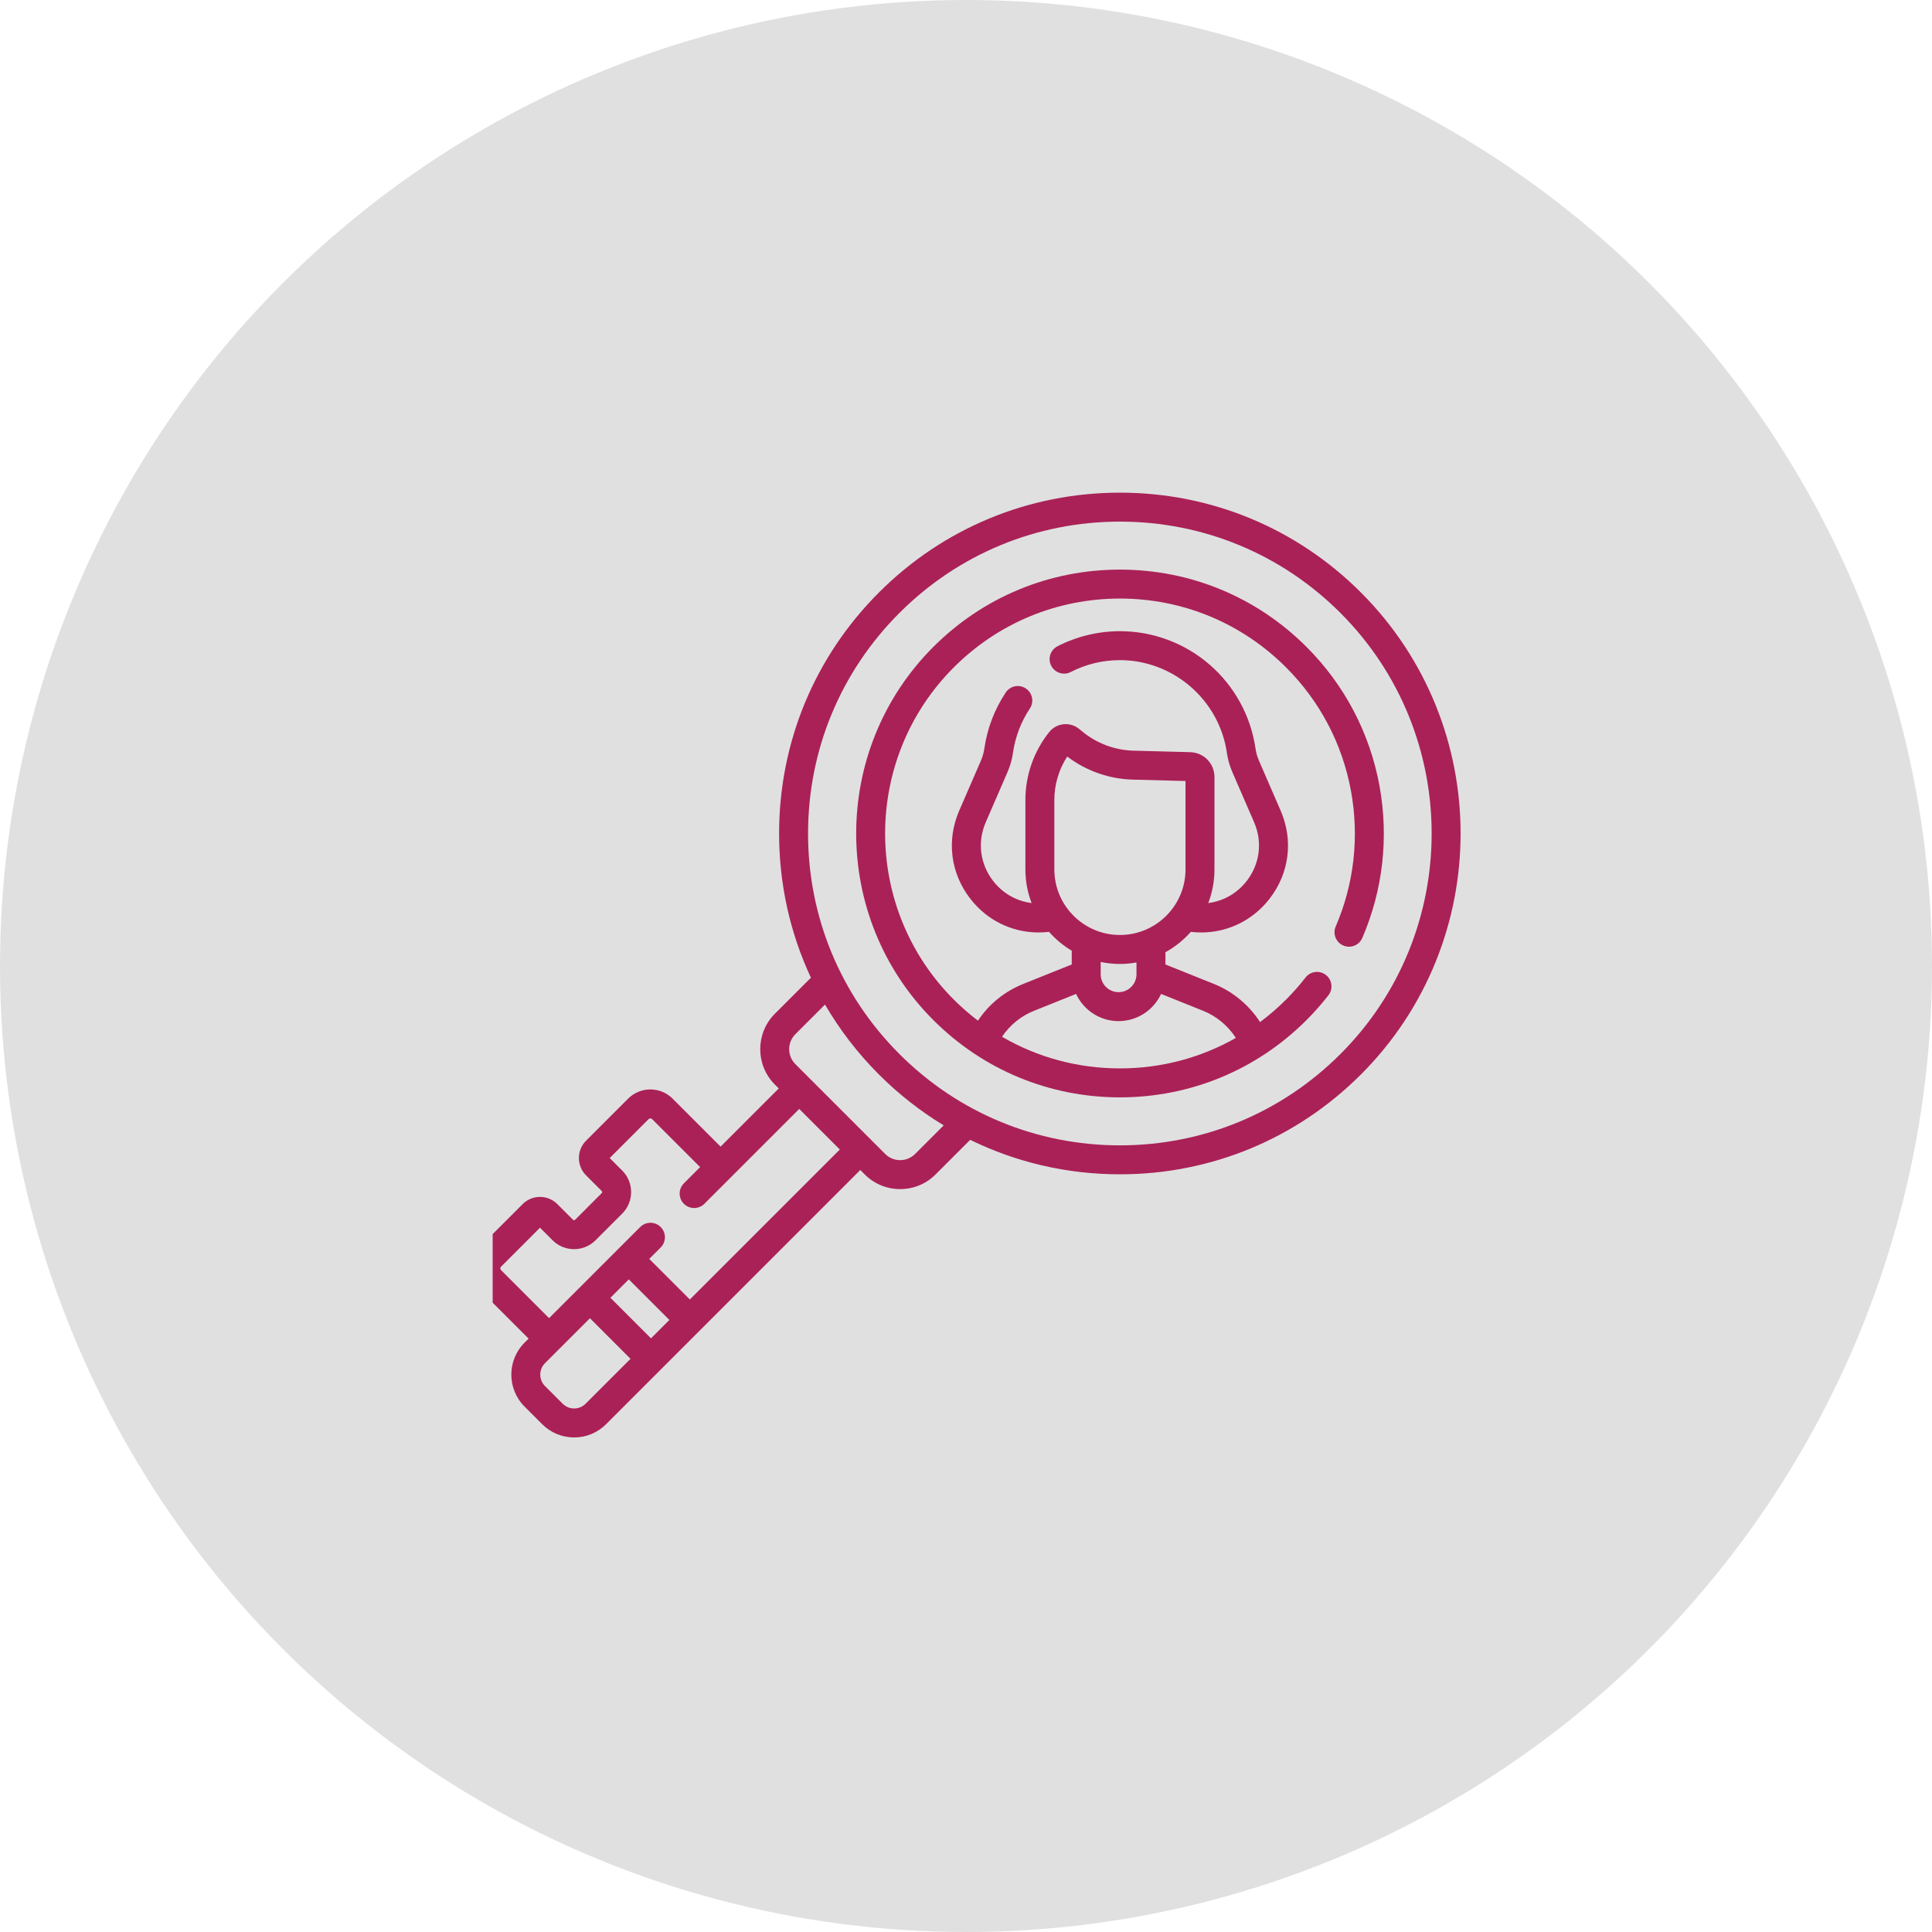
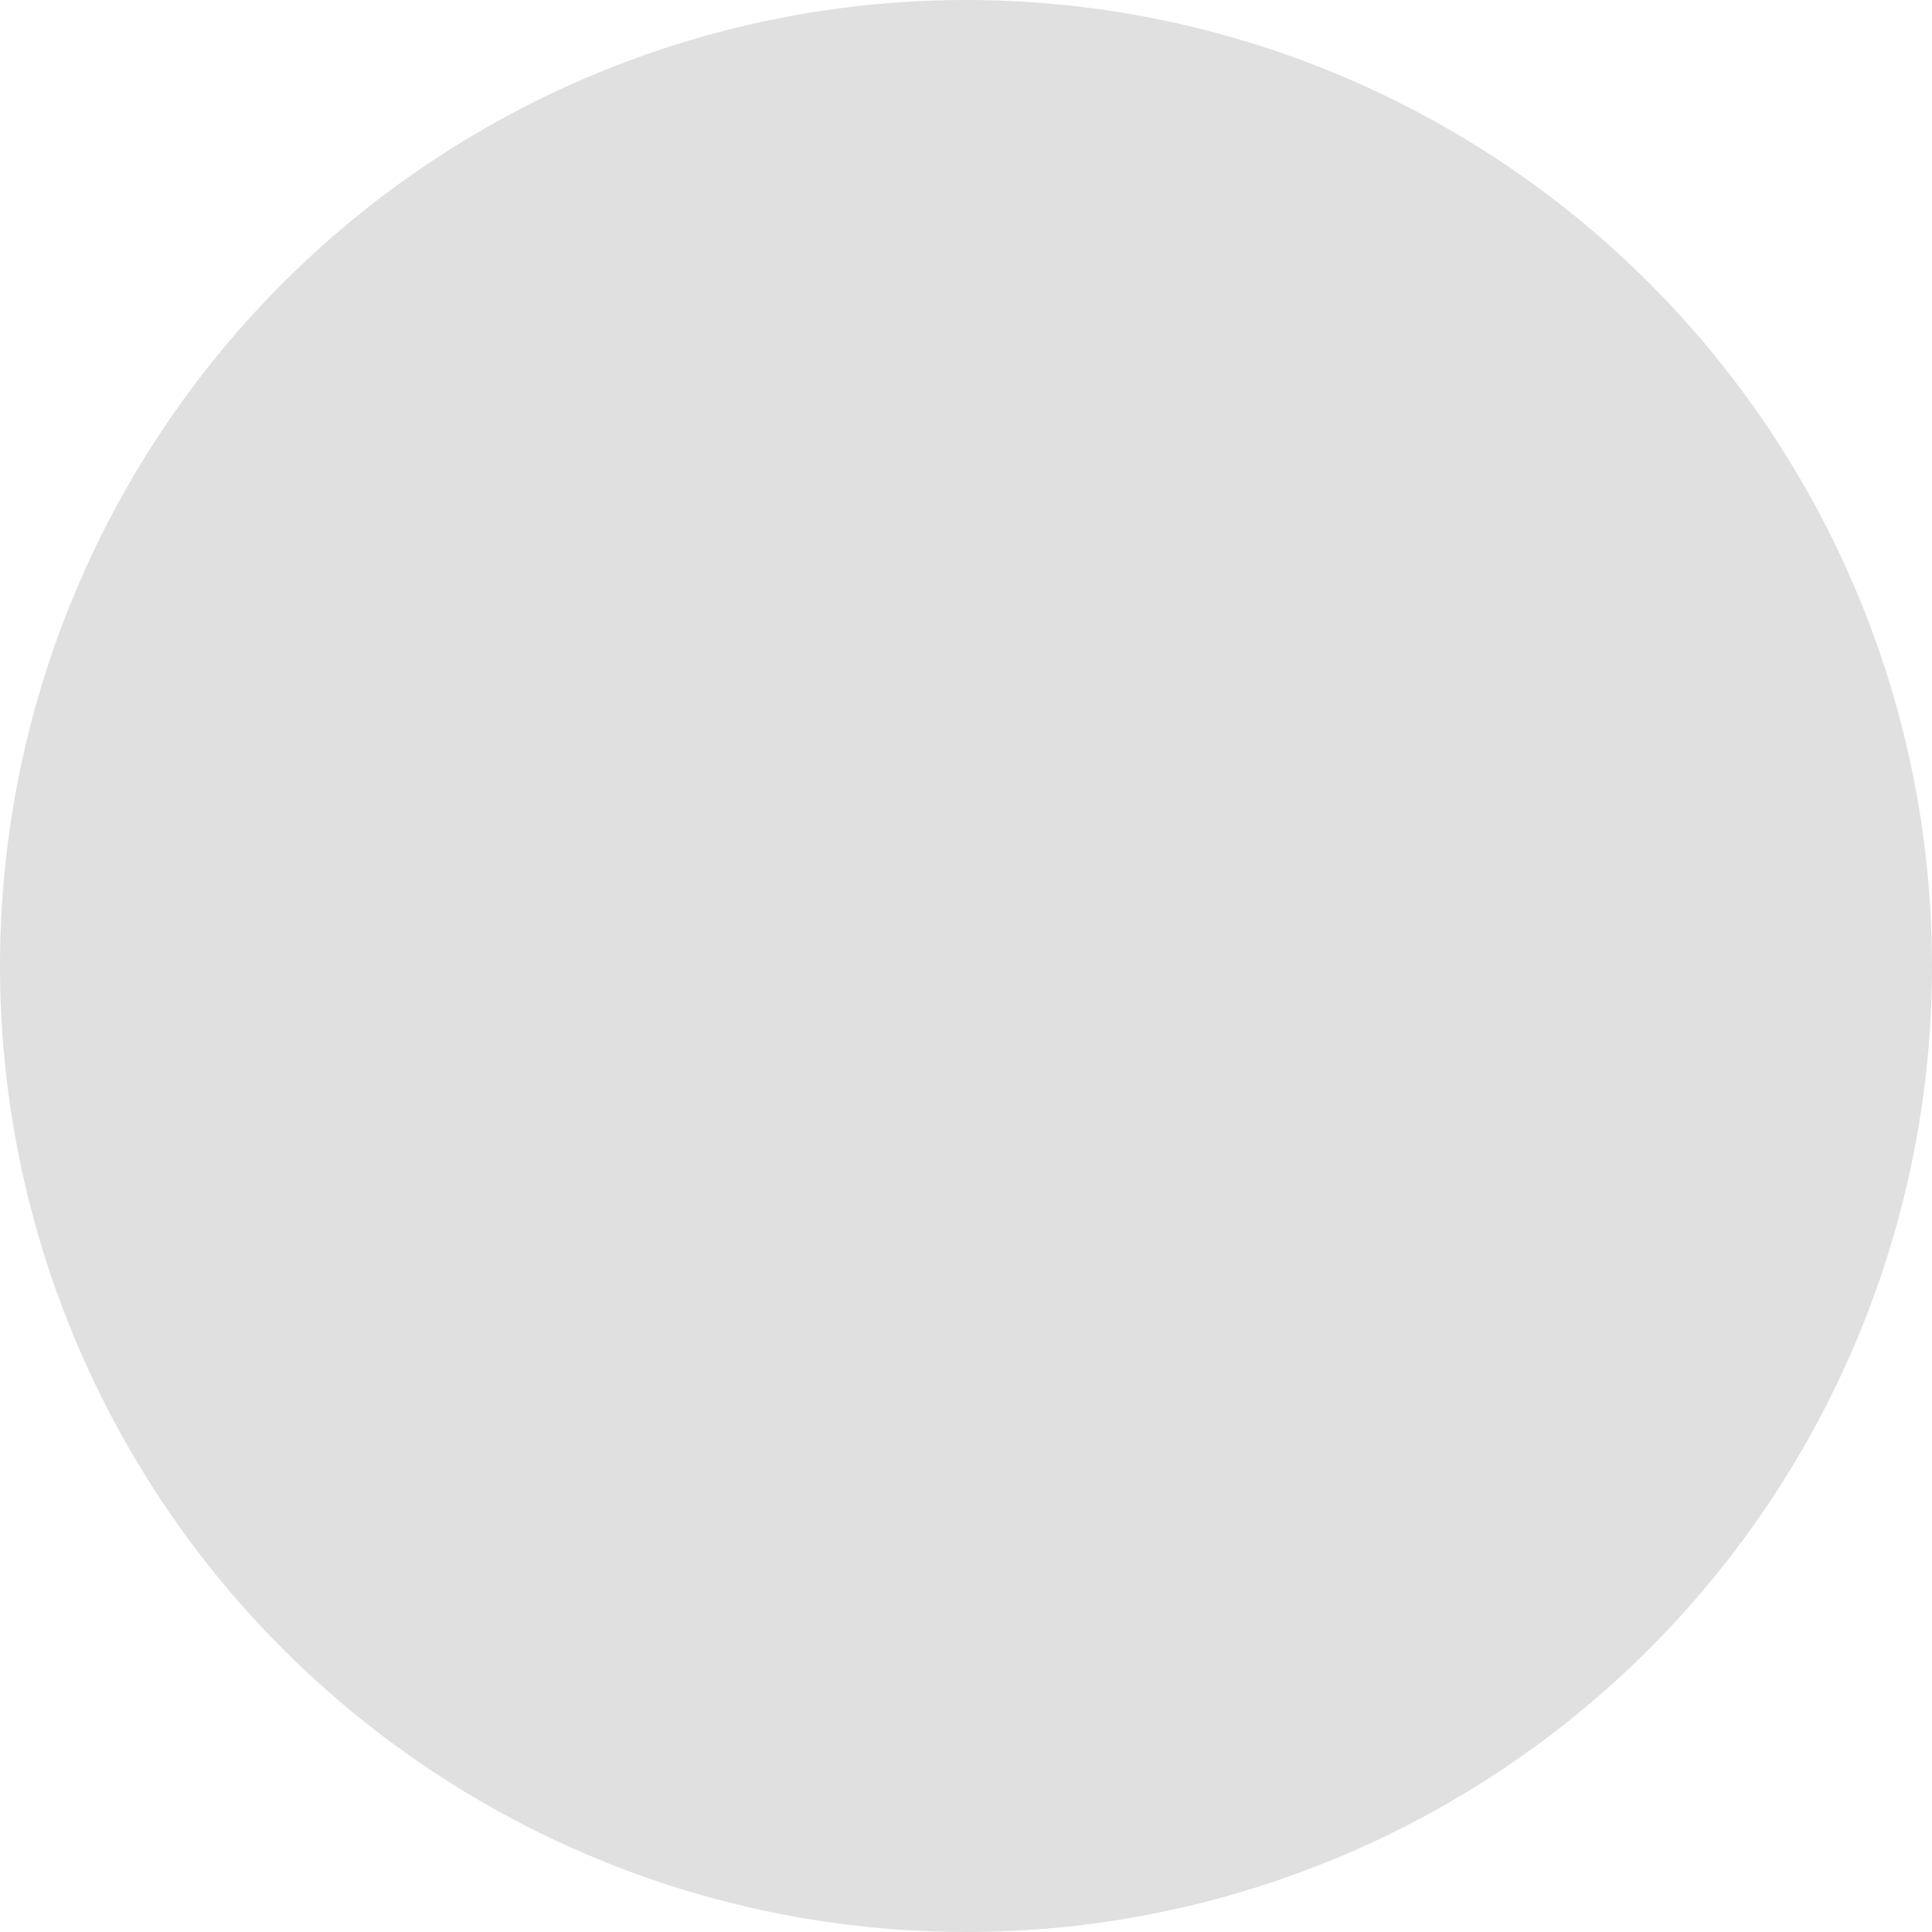
<svg xmlns="http://www.w3.org/2000/svg" width="1000" height="1000" viewBox="0 0 1000 1000" fill="none">
  <circle cx="500" cy="500" r="500" fill="#E0E0E0" />
  <g clip-path="url(#clip0_223_186)">
-     <path d="M704.413 306.67C671.093 273.35 626.793 255 579.671 255C532.551 255 488.249 273.35 454.929 306.67C421.609 339.989 403.259 384.29 403.259 431.411C403.259 457.633 408.949 482.979 419.732 506.048L401.083 524.697C390.969 534.813 390.969 551.272 401.083 561.386L403.082 563.385L372.976 593.491L348.14 568.657C341.792 562.309 331.464 562.31 325.113 568.657L303.351 590.419C298.403 595.368 298.403 603.42 303.351 608.369L311.458 616.476C311.758 616.775 311.758 617.261 311.458 617.559L297.67 631.347C297.372 631.646 296.886 631.646 296.587 631.347L288.48 623.24C286.083 620.843 282.895 619.522 279.505 619.522C276.115 619.522 272.927 620.843 270.53 623.24L248.769 645.004C245.694 648.08 244 652.168 244 656.517C244 660.867 245.695 664.956 248.769 668.03L273.603 692.866L271.499 694.97C262.386 704.084 262.386 718.912 271.499 728.025L280.644 737.17C285.059 741.584 290.929 744.016 297.173 744.016C303.415 744.016 309.285 741.584 313.7 737.17L445.285 605.587L447.576 607.878C452.475 612.777 458.991 615.476 465.921 615.476C472.851 615.476 479.365 612.777 484.265 607.878L502.17 589.973C525.998 601.645 552.357 607.822 579.67 607.822C626.792 607.822 671.092 589.472 704.412 556.152C773.195 487.37 773.195 375.453 704.413 306.67V306.67ZM303.103 726.574C299.834 729.842 294.511 729.844 291.243 726.574L282.098 717.429C280.513 715.846 279.641 713.739 279.641 711.498C279.641 709.258 280.513 707.152 282.098 705.567L305.351 682.315L326.356 703.32L303.103 726.574ZM325.459 662.207L346.465 683.213L336.955 692.723L315.949 671.717L325.459 662.207ZM357.062 672.615L336.056 651.609L341.969 645.697C344.895 642.77 344.895 638.025 341.969 635.1C339.042 632.173 334.298 632.173 331.371 635.1L284.201 682.269L259.367 657.433C259.054 657.121 258.987 656.763 258.987 656.517C258.987 656.272 259.053 655.915 259.368 655.601L279.507 635.461L285.991 641.946C288.968 644.921 292.923 646.56 297.131 646.56C301.338 646.56 305.295 644.921 308.27 641.946L322.058 628.158C328.2 622.016 328.2 612.022 322.058 605.88L315.573 599.395L335.712 579.256C336.217 578.751 337.04 578.75 337.545 579.256L362.379 604.09L353.985 612.484C351.059 615.41 351.059 620.155 353.985 623.08C355.449 624.544 357.366 625.275 359.285 625.275C361.202 625.275 363.12 624.544 364.584 623.08L413.681 573.983L434.687 594.989L357.062 672.615ZM473.668 597.281C471.6 599.35 468.848 600.49 465.922 600.49C462.994 600.49 460.243 599.35 458.174 597.281L411.683 550.789C407.412 546.518 407.412 539.567 411.683 535.295L427.021 519.957C434.625 533.017 443.961 545.182 454.93 556.153C465.151 566.374 476.411 575.18 488.463 582.487L473.668 597.281ZM693.815 545.555C663.327 576.044 622.79 592.835 579.672 592.835C536.554 592.835 496.016 576.043 465.529 545.555C435.039 515.065 418.248 474.529 418.248 431.411C418.248 388.294 435.04 347.756 465.529 317.268C496.017 286.778 536.554 269.988 579.672 269.988C622.79 269.988 663.328 286.779 693.815 317.268C756.754 380.207 756.754 482.616 693.815 545.555V545.555Z" fill="#AA2157" />
-     <path d="M714.016 406.742C709.022 379.413 695.963 354.548 676.248 334.834C650.452 309.038 616.154 294.83 579.672 294.83C543.19 294.83 508.891 309.037 483.095 334.834C429.843 388.087 429.843 474.734 483.095 527.987C508.891 553.784 543.19 567.991 579.672 567.991C616.154 567.991 650.452 553.784 676.247 527.988C680.275 523.961 684.091 519.64 687.587 515.145C690.126 511.878 689.538 507.171 686.272 504.63C683.004 502.09 678.297 502.677 675.756 505.945C672.642 509.951 669.242 513.801 665.652 517.39C661.417 521.625 656.924 525.505 652.21 529.023C646.505 520.208 638.144 513.219 628.333 509.282L603.231 499.211V492.875C608.202 490.132 612.641 486.548 616.37 482.32C618.182 482.532 619.985 482.638 621.773 482.638C635.62 482.638 648.511 476.352 657.209 465.074C667.378 451.889 669.493 434.899 662.868 419.624L651.598 393.636C650.75 391.681 650.166 389.622 649.864 387.515C647.435 370.634 638.999 355.187 626.11 344.019C613.22 332.851 596.729 326.701 579.674 326.701C568.486 326.701 557.31 329.4 547.355 334.505C543.671 336.393 542.217 340.909 544.106 344.592C545.994 348.274 550.511 349.728 554.193 347.84C562.155 343.757 570.727 341.687 579.674 341.687C607.298 341.687 631.096 362.306 635.029 389.648C635.522 393.073 636.47 396.421 637.848 399.598L649.118 425.586C653.54 435.781 652.128 447.12 645.341 455.92C640.321 462.43 633.207 466.442 625.396 467.408C627.463 461.995 628.607 456.131 628.607 450.001V402.222C628.607 395.173 623.088 389.506 616.041 389.32L586.665 388.545C577.154 388.296 567.852 384.85 560.47 378.845L558.534 377.27C556.25 375.413 553.38 374.565 550.454 374.875C547.528 375.188 544.903 376.625 543.063 378.924C535.116 388.853 530.74 401.324 530.74 414.04V450C530.74 456.129 531.883 461.993 533.95 467.405C526.144 466.437 519.027 462.429 514.007 455.921C507.22 447.121 505.807 435.781 510.228 425.586L521.499 399.598C522.876 396.423 523.824 393.076 524.317 389.649C525.506 381.383 528.446 373.669 533.053 366.725C535.342 363.277 534.401 358.627 530.952 356.338C527.506 354.05 522.854 354.991 520.565 358.44C514.719 367.249 510.99 377.03 509.481 387.515C509.177 389.625 508.595 391.684 507.748 393.635L496.477 419.623C489.853 434.899 491.969 451.89 502.138 465.074C510.838 476.352 523.725 482.638 537.572 482.637C539.36 482.637 541.163 482.531 542.976 482.319C546.354 486.15 550.317 489.451 554.73 492.076V499.209L529.629 509.28C519.946 513.165 511.855 519.779 506.183 528.296C501.816 524.97 497.641 521.335 493.693 517.388C446.285 469.98 446.285 392.84 493.693 345.43C516.659 322.464 547.194 309.816 579.673 309.816C612.151 309.816 642.686 322.464 665.652 345.43C683.203 362.982 694.83 385.114 699.273 409.434C703.617 433.205 700.88 457.451 691.36 479.555C689.724 483.356 691.477 487.765 695.279 489.402C699.08 491.039 703.488 489.286 705.125 485.484C715.818 460.658 718.892 433.429 714.016 406.742V406.742ZM545.725 414.042C545.725 406.067 548.073 398.223 552.397 391.565C562.098 398.971 574.056 403.206 586.269 403.528L613.618 404.25V450.002C613.618 468.72 598.389 483.948 579.671 483.948C560.952 483.948 545.724 468.721 545.724 450.002V414.042H545.725ZM579.672 498.934C582.597 498.934 585.458 498.662 588.243 498.167V504.278C588.243 509.386 584.088 513.542 578.98 513.542C573.873 513.542 569.716 509.387 569.716 504.279V497.914C572.931 498.582 576.261 498.934 579.672 498.934V498.934ZM535.208 523.191L556.976 514.457C560.831 522.757 569.242 528.529 578.979 528.529C588.717 528.529 597.127 522.757 600.982 514.457L622.751 523.19C629.714 525.984 635.64 530.956 639.674 537.226C621.585 547.521 601.05 553.003 579.672 553.003C557.89 553.003 536.987 547.306 518.651 536.631C522.657 530.614 528.367 525.936 535.208 523.191V523.191Z" fill="#AA2157" />
-   </g>
+     </g>
  <defs>
    <clipPath id="clip0_223_186">
-       <rect width="512" height="512" fill="white" transform="translate(255 251)" />
-     </clipPath>
+       </clipPath>
  </defs>
</svg>